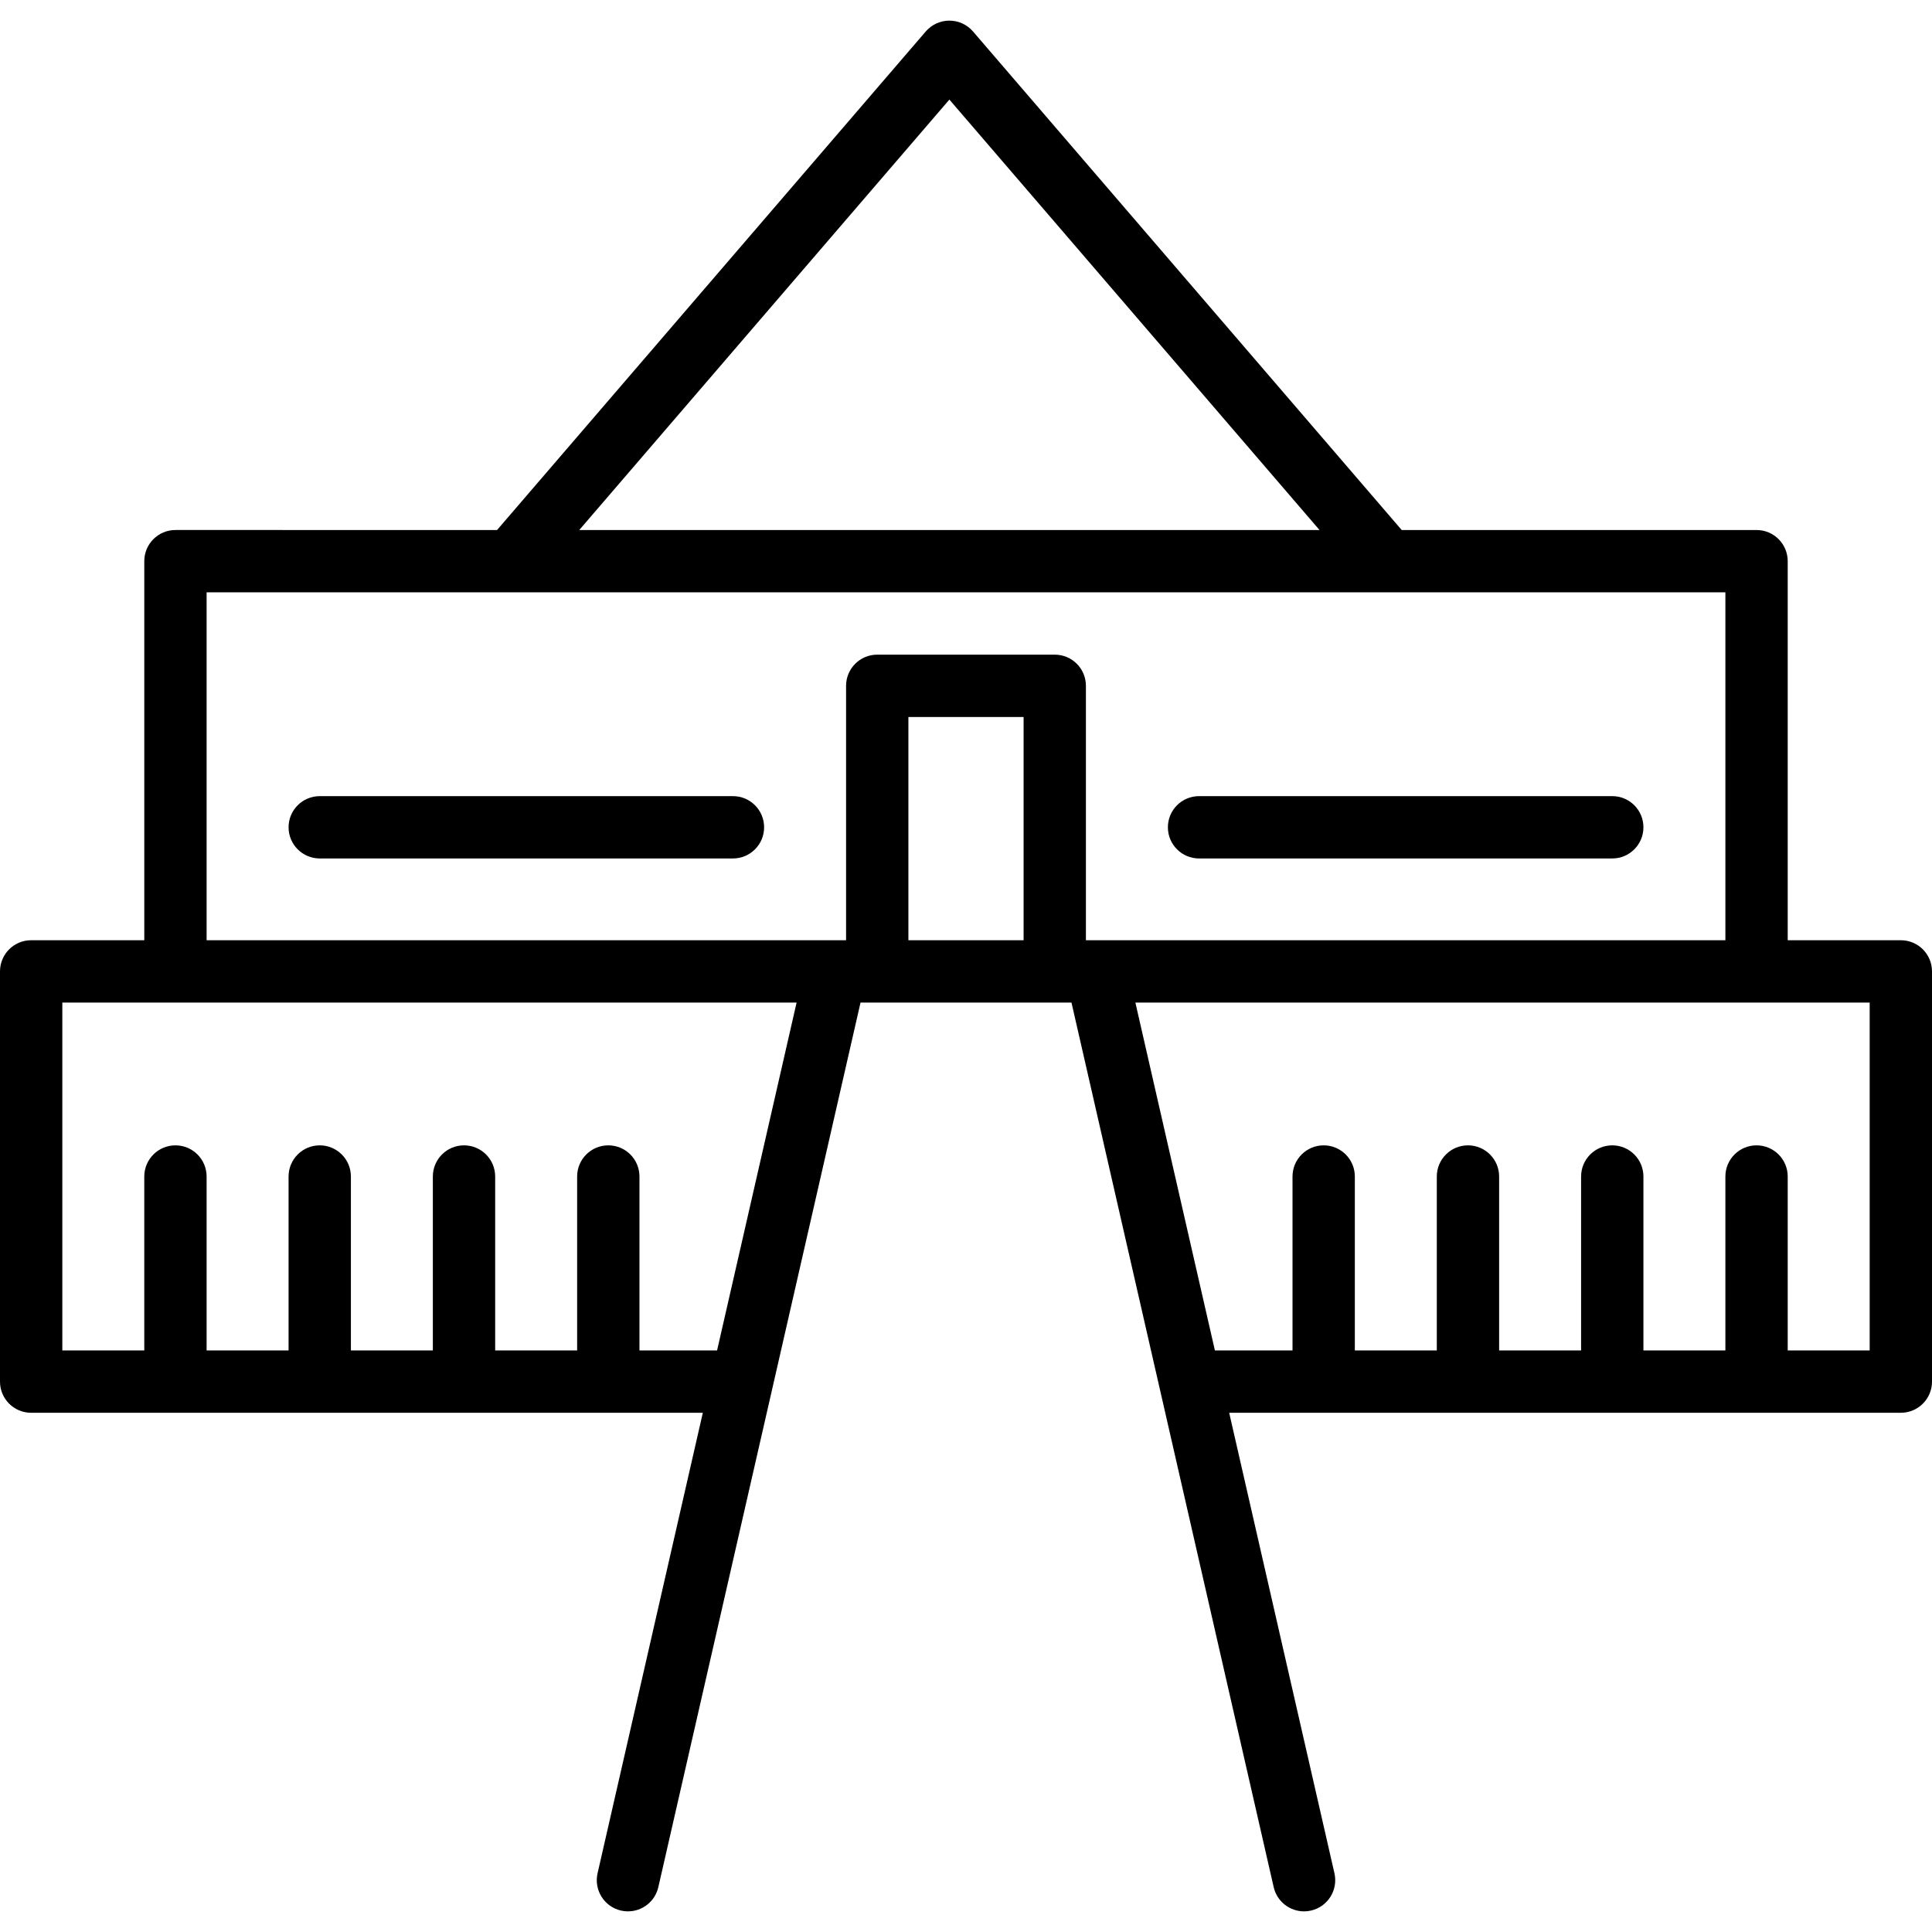
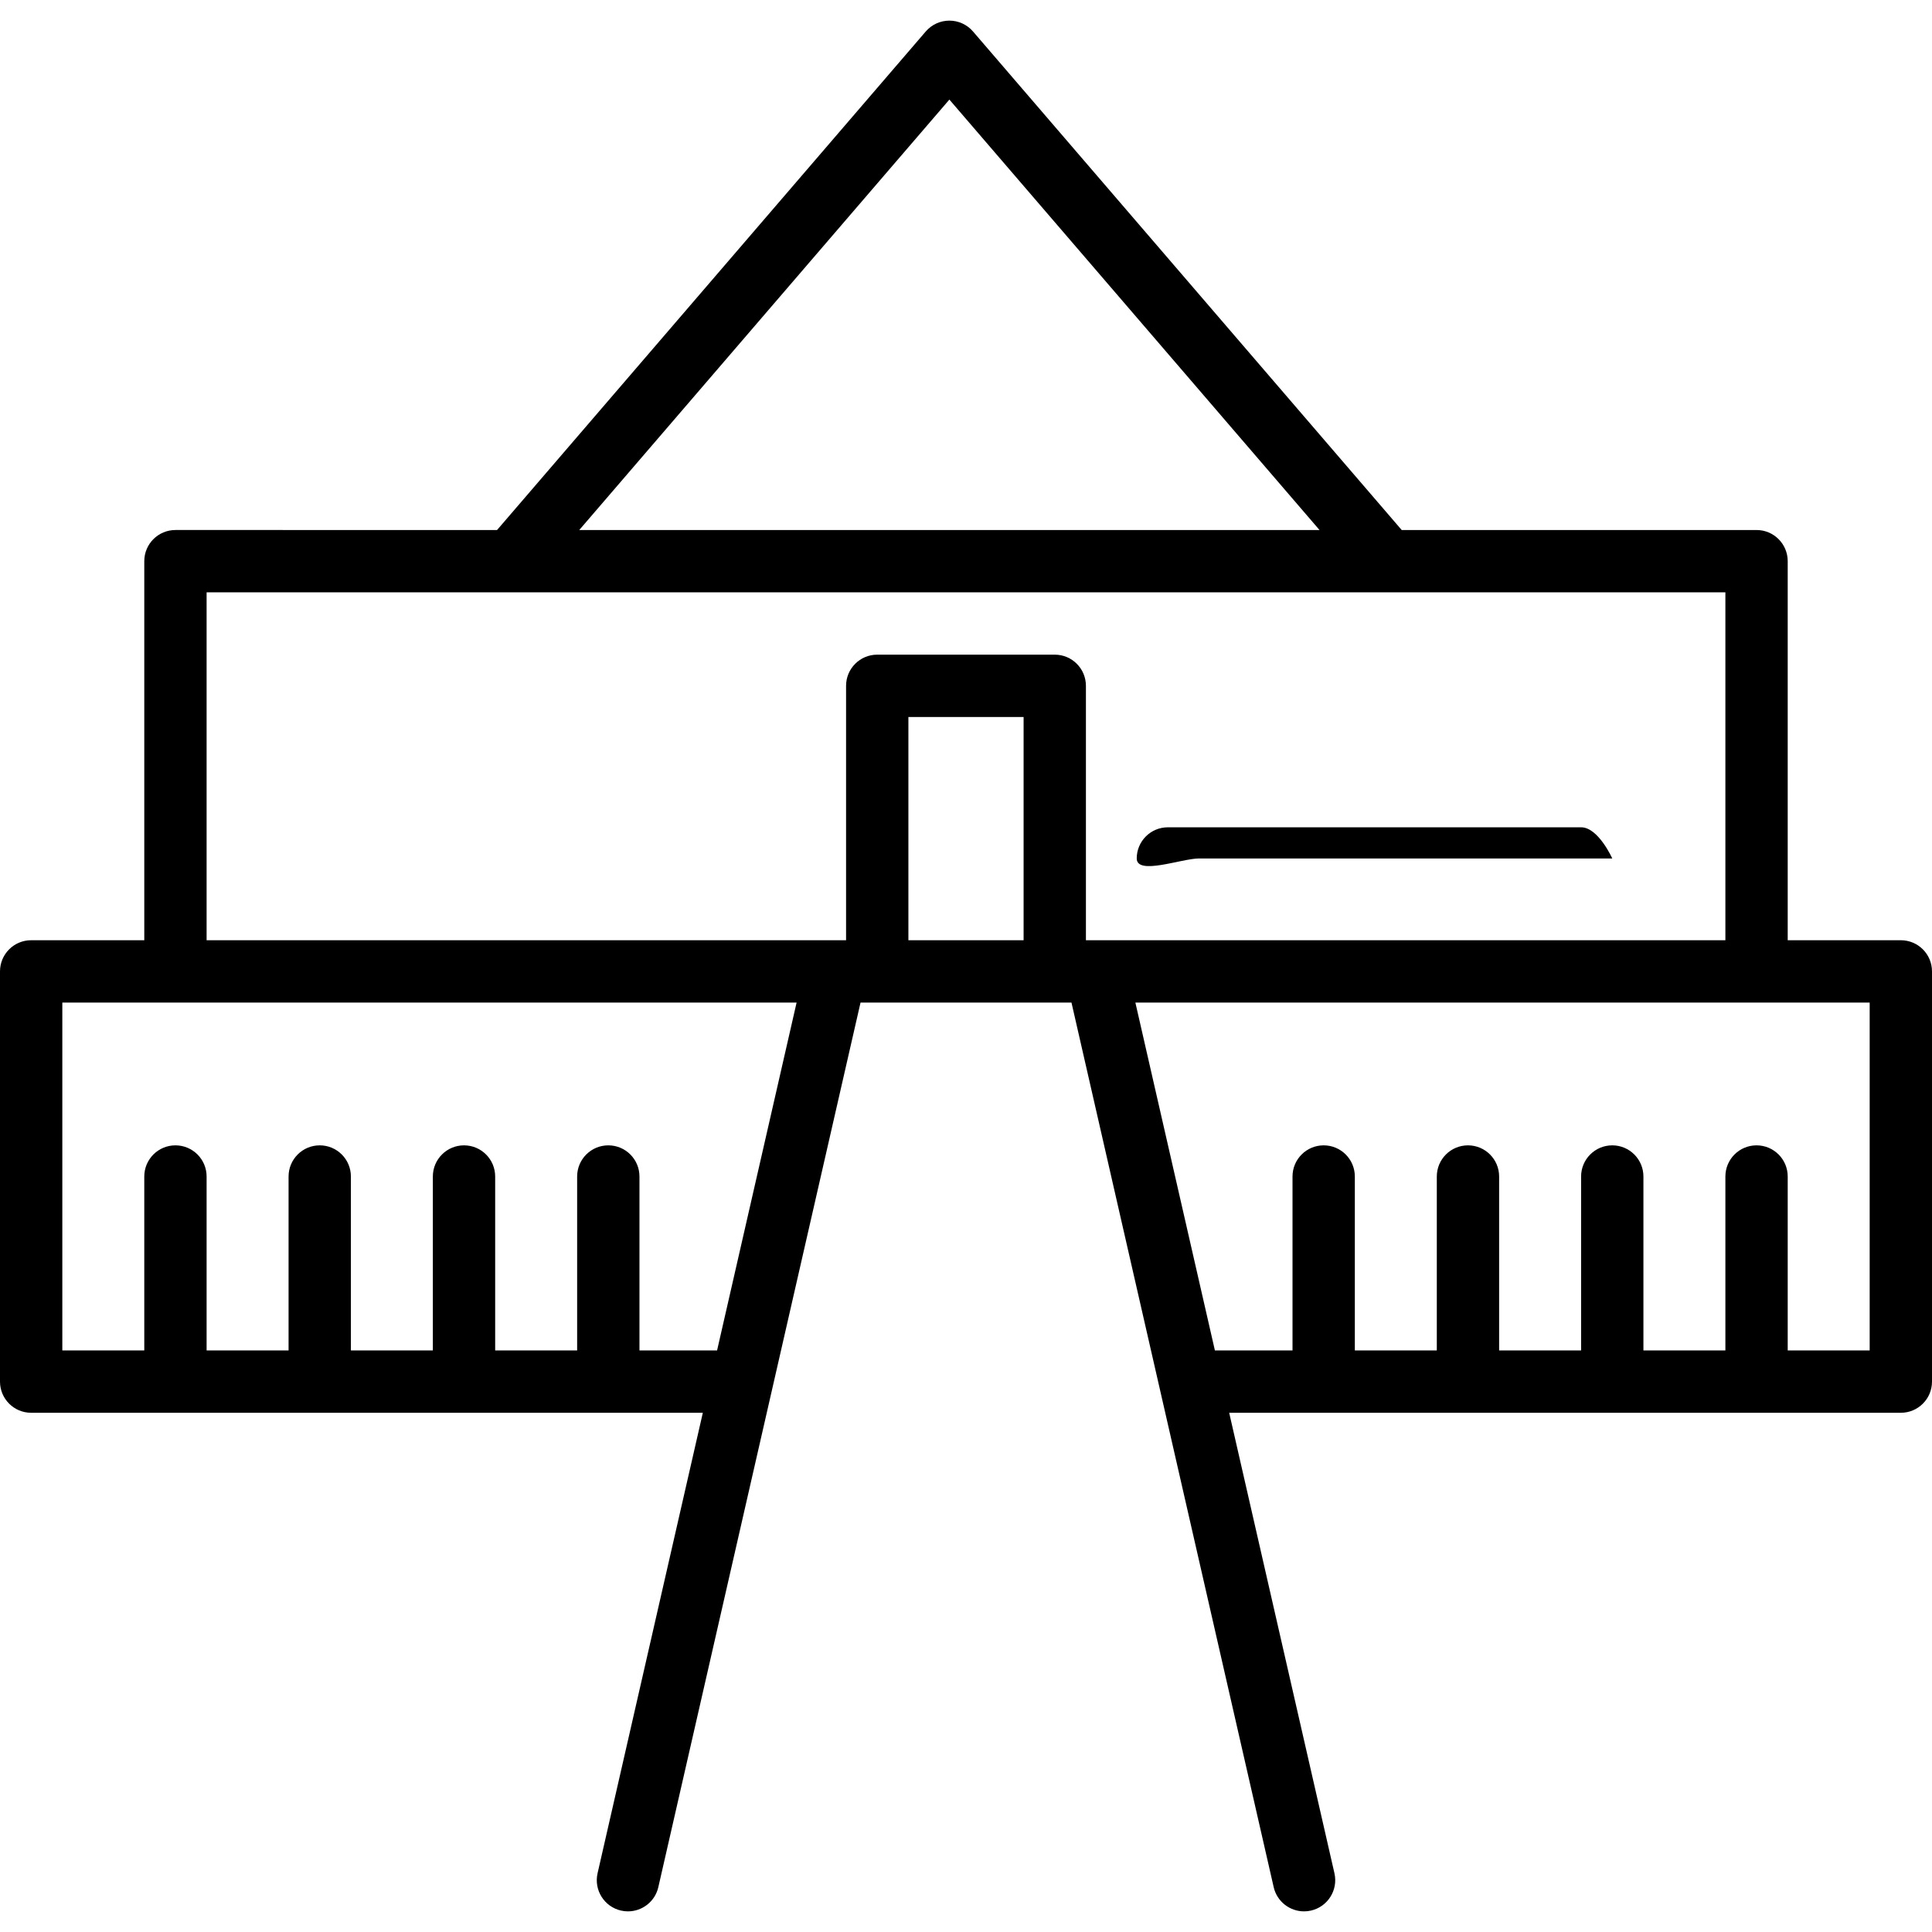
<svg xmlns="http://www.w3.org/2000/svg" fill="#000000" height="800px" width="800px" version="1.1" id="Capa_1" viewBox="0 0 465 465" xml:space="preserve">
  <g>
-     <path d="M176.409,191.616H76.955c-4.142,0-7.5,3.357-7.5,7.5s3.358,7.5,7.5,7.5h99.455c4.142,0,7.5-3.357,7.5-7.5   S180.551,191.616,176.409,191.616z" />
-     <path d="M288.591,206.616h99.455c4.143,0,7.5-3.357,7.5-7.5s-3.357-7.5-7.5-7.5h-99.455c-4.143,0-7.5,3.357-7.5,7.5   S284.448,206.616,288.591,206.616z" />
+     <path d="M288.591,206.616h99.455s-3.357-7.5-7.5-7.5h-99.455c-4.143,0-7.5,3.357-7.5,7.5   S284.448,206.616,288.591,206.616z" />
    <path d="M457.5,226.299h-27.228v-91.233c0-4.143-3.357-7.5-7.5-7.5h-85.405L234.187,7.575c-1.425-1.657-3.501-2.61-5.687-2.61   c-2.186,0-4.262,0.953-5.687,2.61l-103.18,119.99H42.227c-4.142,0-7.5,3.357-7.5,7.5v91.233H7.5c-4.142,0-7.5,3.357-7.5,7.5v98.734   c0,4.143,3.358,7.5,7.5,7.5h161.659l-25.334,110.829c-0.923,4.037,1.602,8.06,5.64,8.982c0.563,0.129,1.125,0.19,1.678,0.19   c3.42,0,6.51-2.355,7.305-5.831l48.668-212.905h50.769l48.668,212.905c0.795,3.476,3.885,5.831,7.305,5.831   c0.554,0,1.116-0.062,1.678-0.19c4.038-0.923,6.563-4.945,5.641-8.982l-25.334-110.829H457.5c4.143,0,7.5-3.357,7.5-7.5v-98.734   C465,229.656,461.643,226.299,457.5,226.299z M228.5,23.968l89.085,103.598H139.416L228.5,23.968z M49.727,142.565h365.545v83.733   H261.363v-61.233c0-4.143-3.357-7.5-7.5-7.5h-42.727c-4.142,0-7.5,3.357-7.5,7.5v61.233H49.727V142.565z M246.363,226.299h-27.727   v-53.733h27.727V226.299z M172.588,325.033h-18.679v-41.867c0-4.143-3.358-7.5-7.5-7.5s-7.5,3.357-7.5,7.5v41.867h-19.728v-41.867   c0-4.143-3.358-7.5-7.5-7.5s-7.5,3.357-7.5,7.5v41.867H84.455v-41.867c0-4.143-3.358-7.5-7.5-7.5c-4.142,0-7.5,3.357-7.5,7.5   v41.867H49.727v-41.867c0-4.143-3.358-7.5-7.5-7.5s-7.5,3.357-7.5,7.5v41.867H15v-83.734h176.728L172.588,325.033z M450,325.033   h-19.728v-41.867c0-4.143-3.357-7.5-7.5-7.5s-7.5,3.357-7.5,7.5v41.867h-19.727v-41.867c0-4.143-3.357-7.5-7.5-7.5   s-7.5,3.357-7.5,7.5v41.867h-19.728v-41.867c0-4.143-3.357-7.5-7.5-7.5s-7.5,3.357-7.5,7.5v41.867h-19.728v-41.867   c0-4.143-3.357-7.5-7.5-7.5s-7.5,3.357-7.5,7.5v41.867h-18.679l-19.141-83.734H450V325.033z" />
  </g>
</svg>